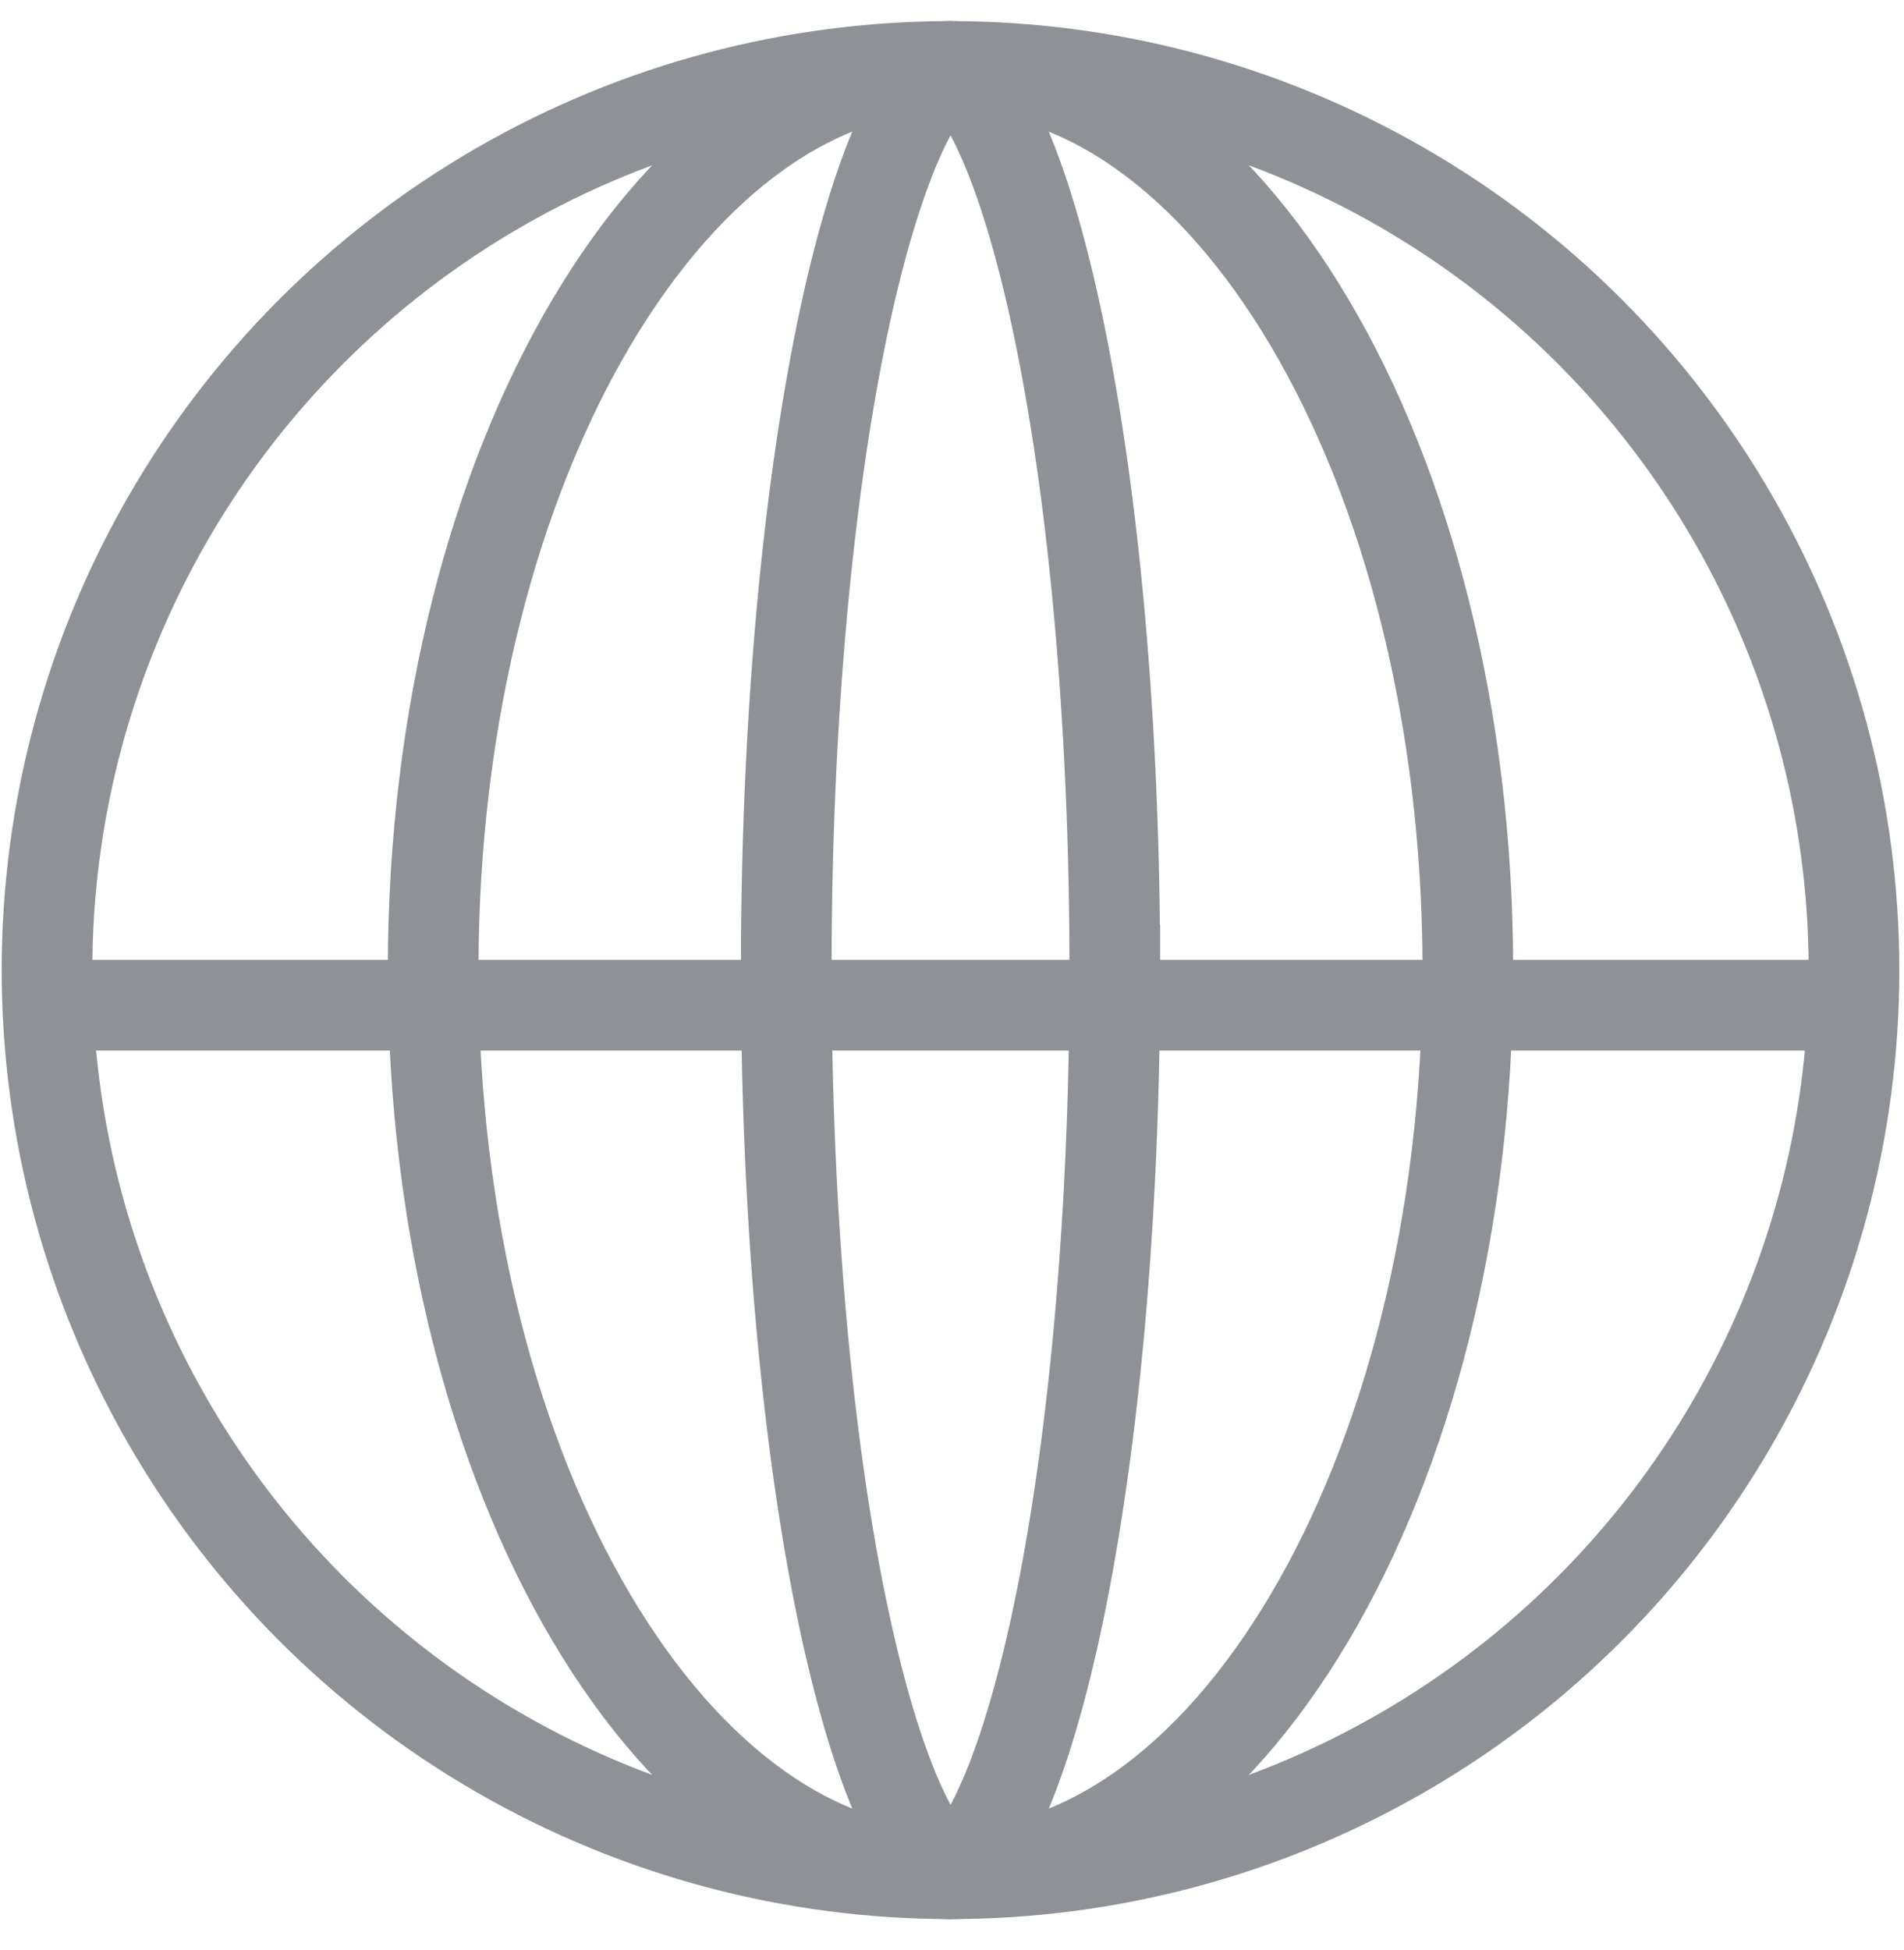
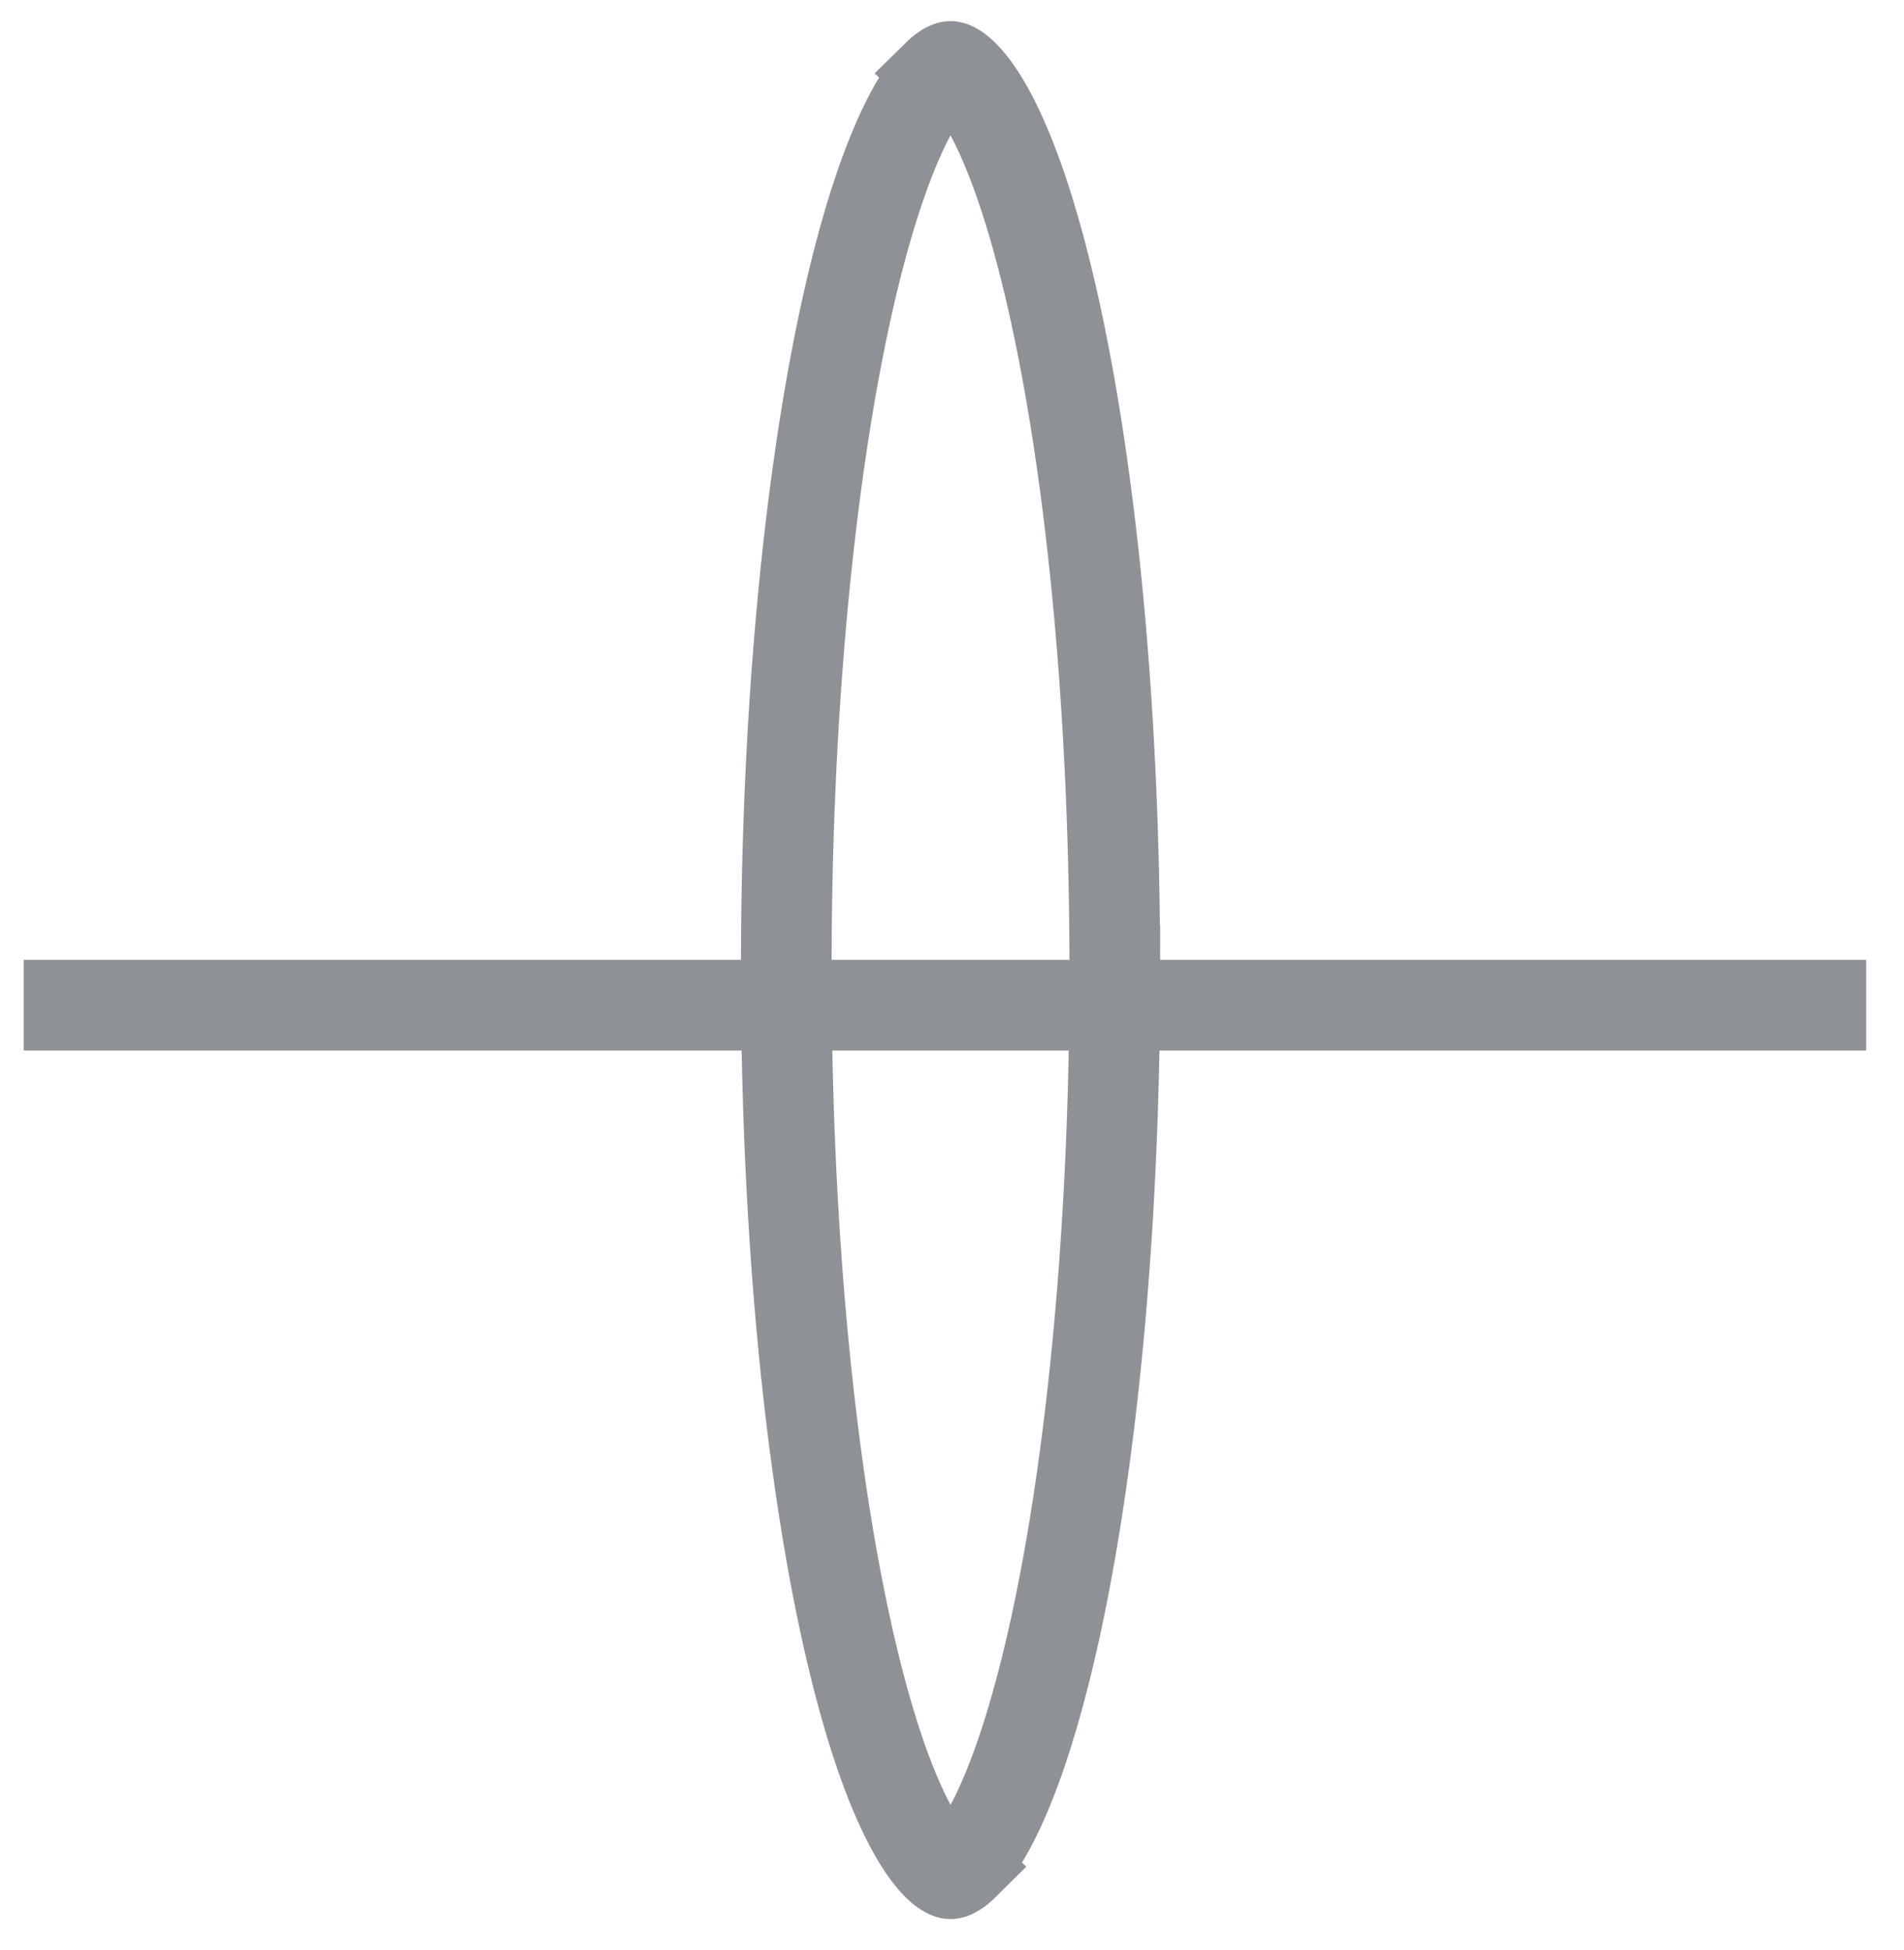
<svg xmlns="http://www.w3.org/2000/svg" width="42" height="43" fill="none" viewBox="0 0 42 43">
-   <circle cx="20.967" cy="21.396" r="19.93" stroke="#8E9297" stroke-width="2" />
-   <path stroke="#8E9297" stroke-width="2" d="M32.379 21.396c0 5.632-1.356 10.681-3.496 14.29-2.152 3.63-4.984 5.64-7.916 5.64-2.933 0-5.764-2.01-7.917-5.64-2.14-3.609-3.495-8.658-3.495-14.29s1.356-10.681 3.495-14.29c2.153-3.63 4.984-5.64 7.917-5.64 2.932 0 5.764 2.01 7.916 5.64 2.14 3.609 3.496 8.658 3.496 14.29Z" />
  <path stroke="#8E9297" stroke-width="2" d="M24.592 21.396c0 5.73-.514 10.886-1.33 14.584-.411 1.857-.886 3.292-1.38 4.238-.248.474-.476.777-.662.949a.794.794 0 0 1-.197.142c-.037.017-.053.017-.055.017-.003 0-.019 0-.055-.017a.794.794 0 0 1-.198-.142c-.186-.172-.413-.475-.66-.949-.495-.946-.97-2.381-1.38-4.238-.817-3.698-1.331-8.855-1.331-14.584 0-5.73.514-10.886 1.33-14.584.41-1.857.886-3.292 1.38-4.238.248-.474.476-.777.662-.95a.793.793 0 0 1 .197-.141c.036-.017.052-.017.055-.017.003 0 .018 0 .055.017.04.018.108.059.197.142.186.172.414.475.661.949.495.946.97 2.381 1.38 4.238.817 3.698 1.33 8.855 1.33 14.584ZM.523 22.17h40.643" />
</svg>